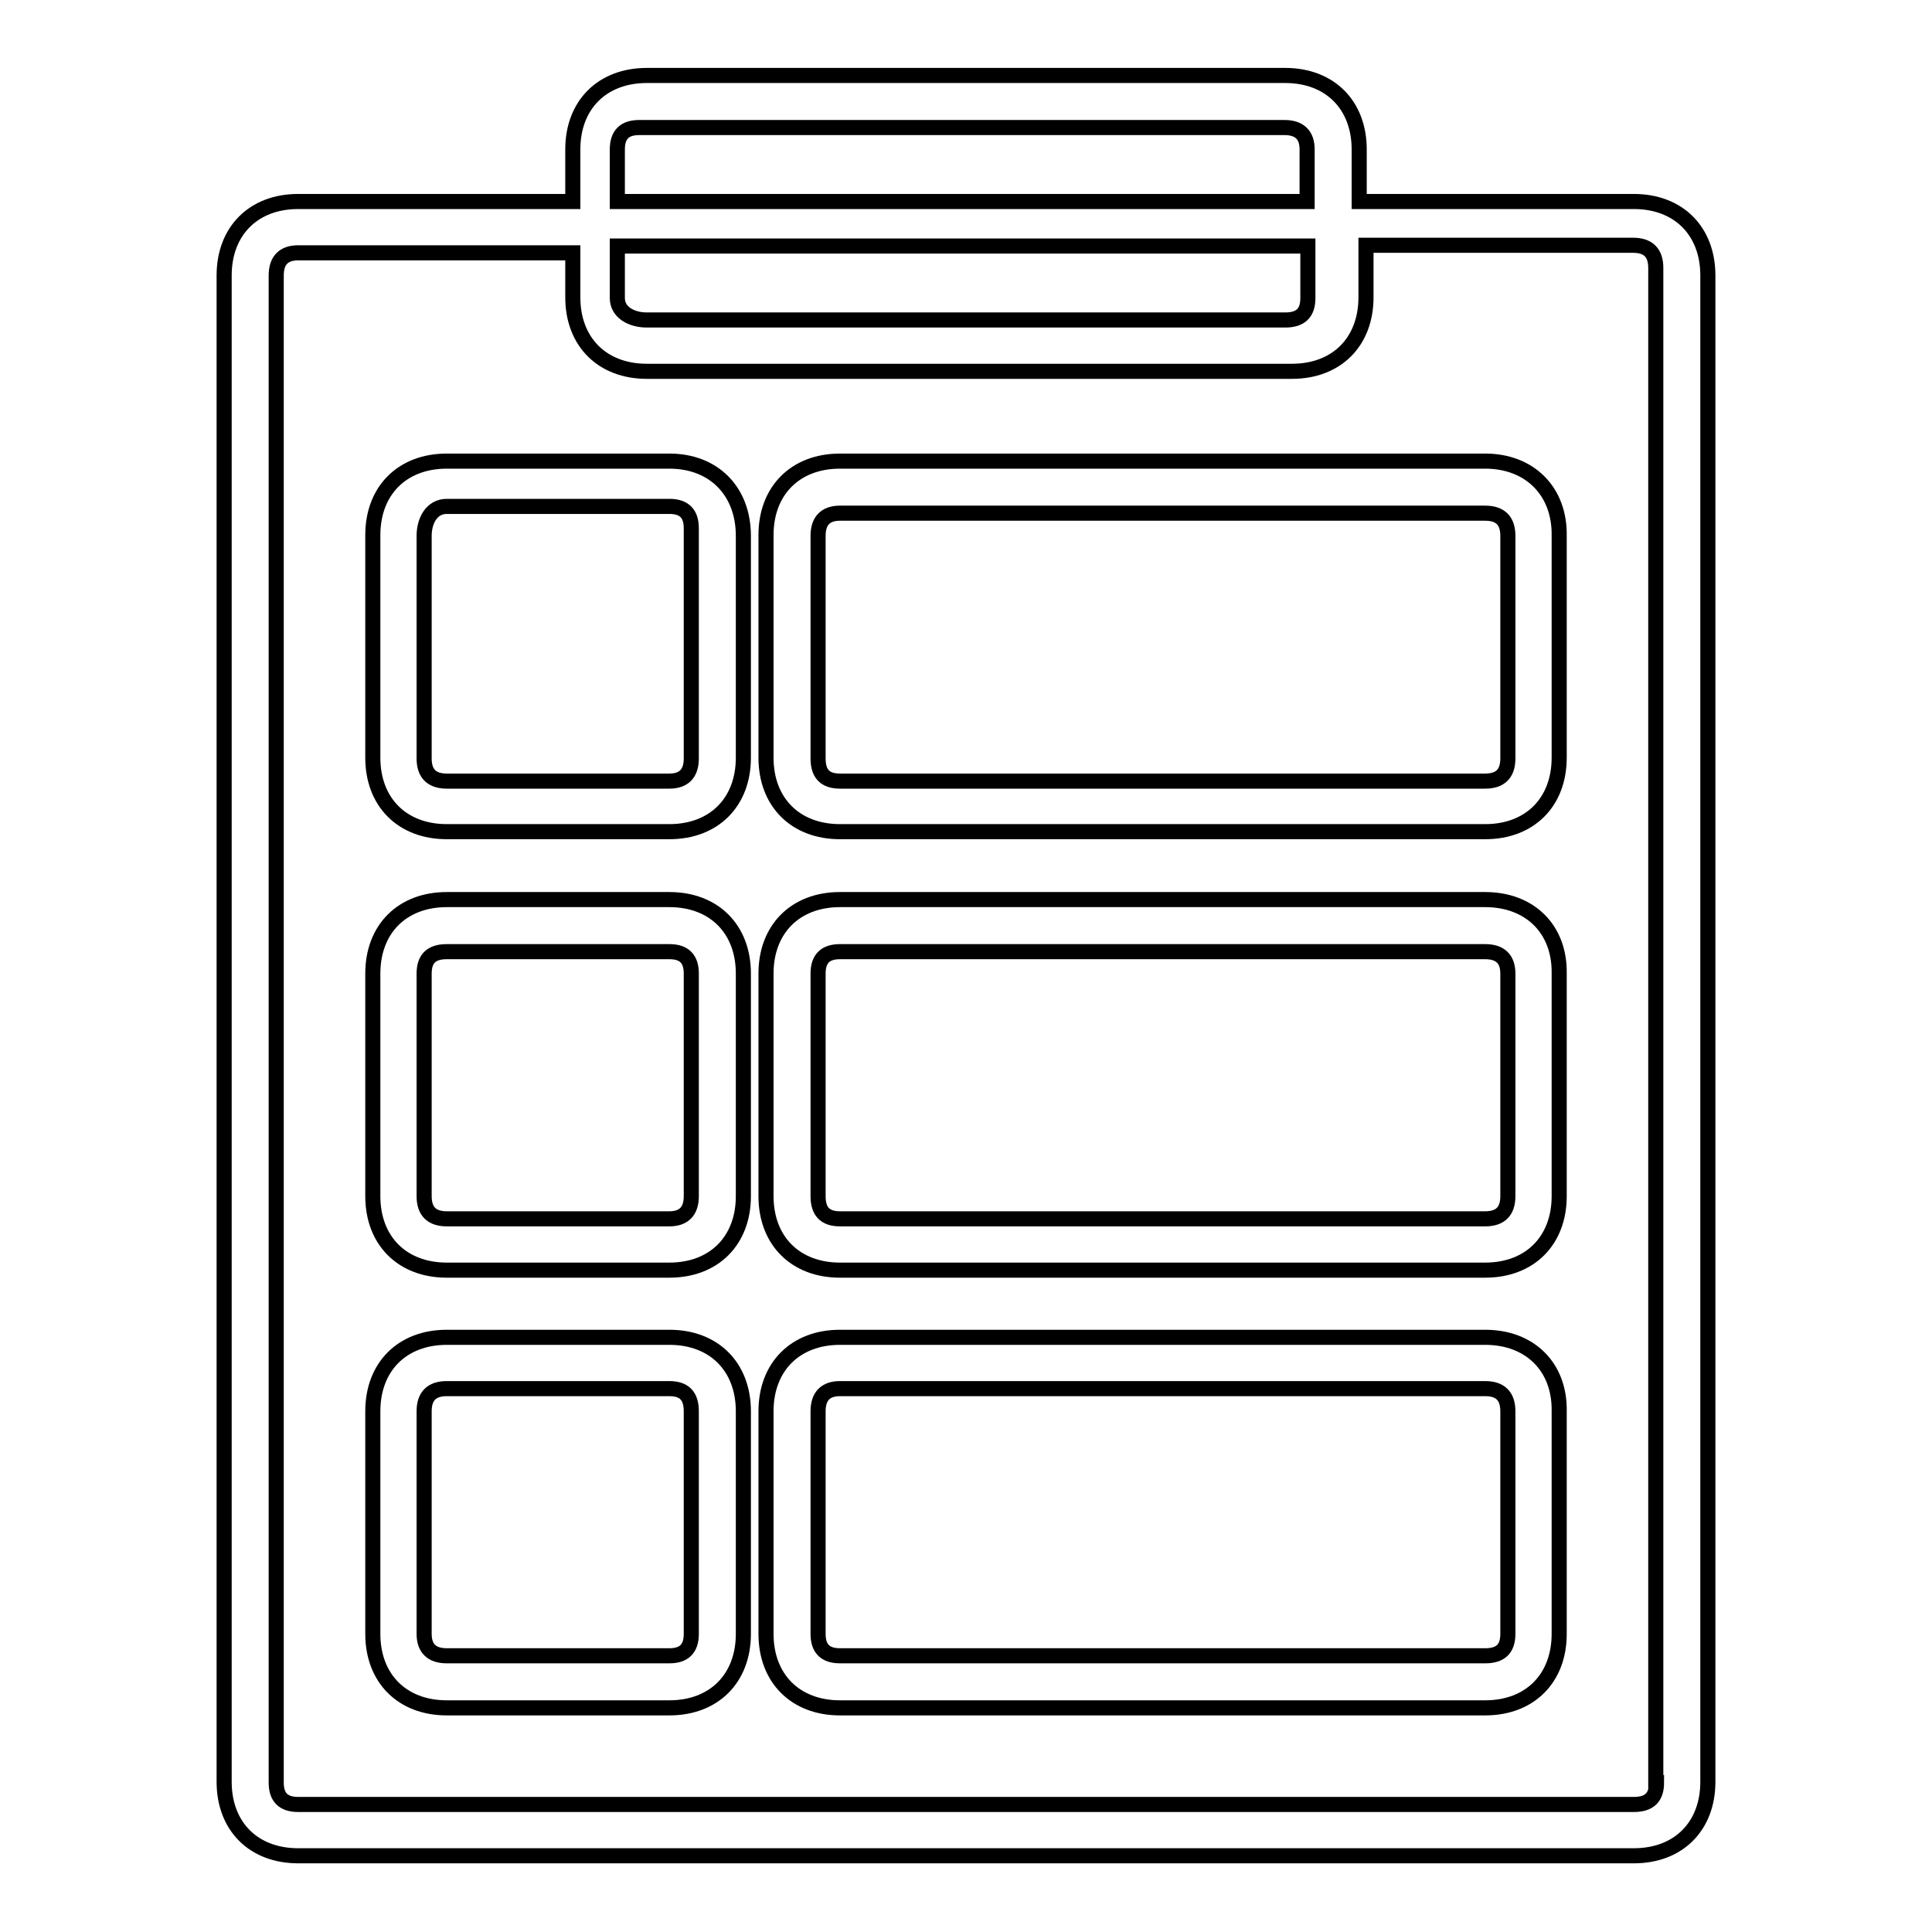
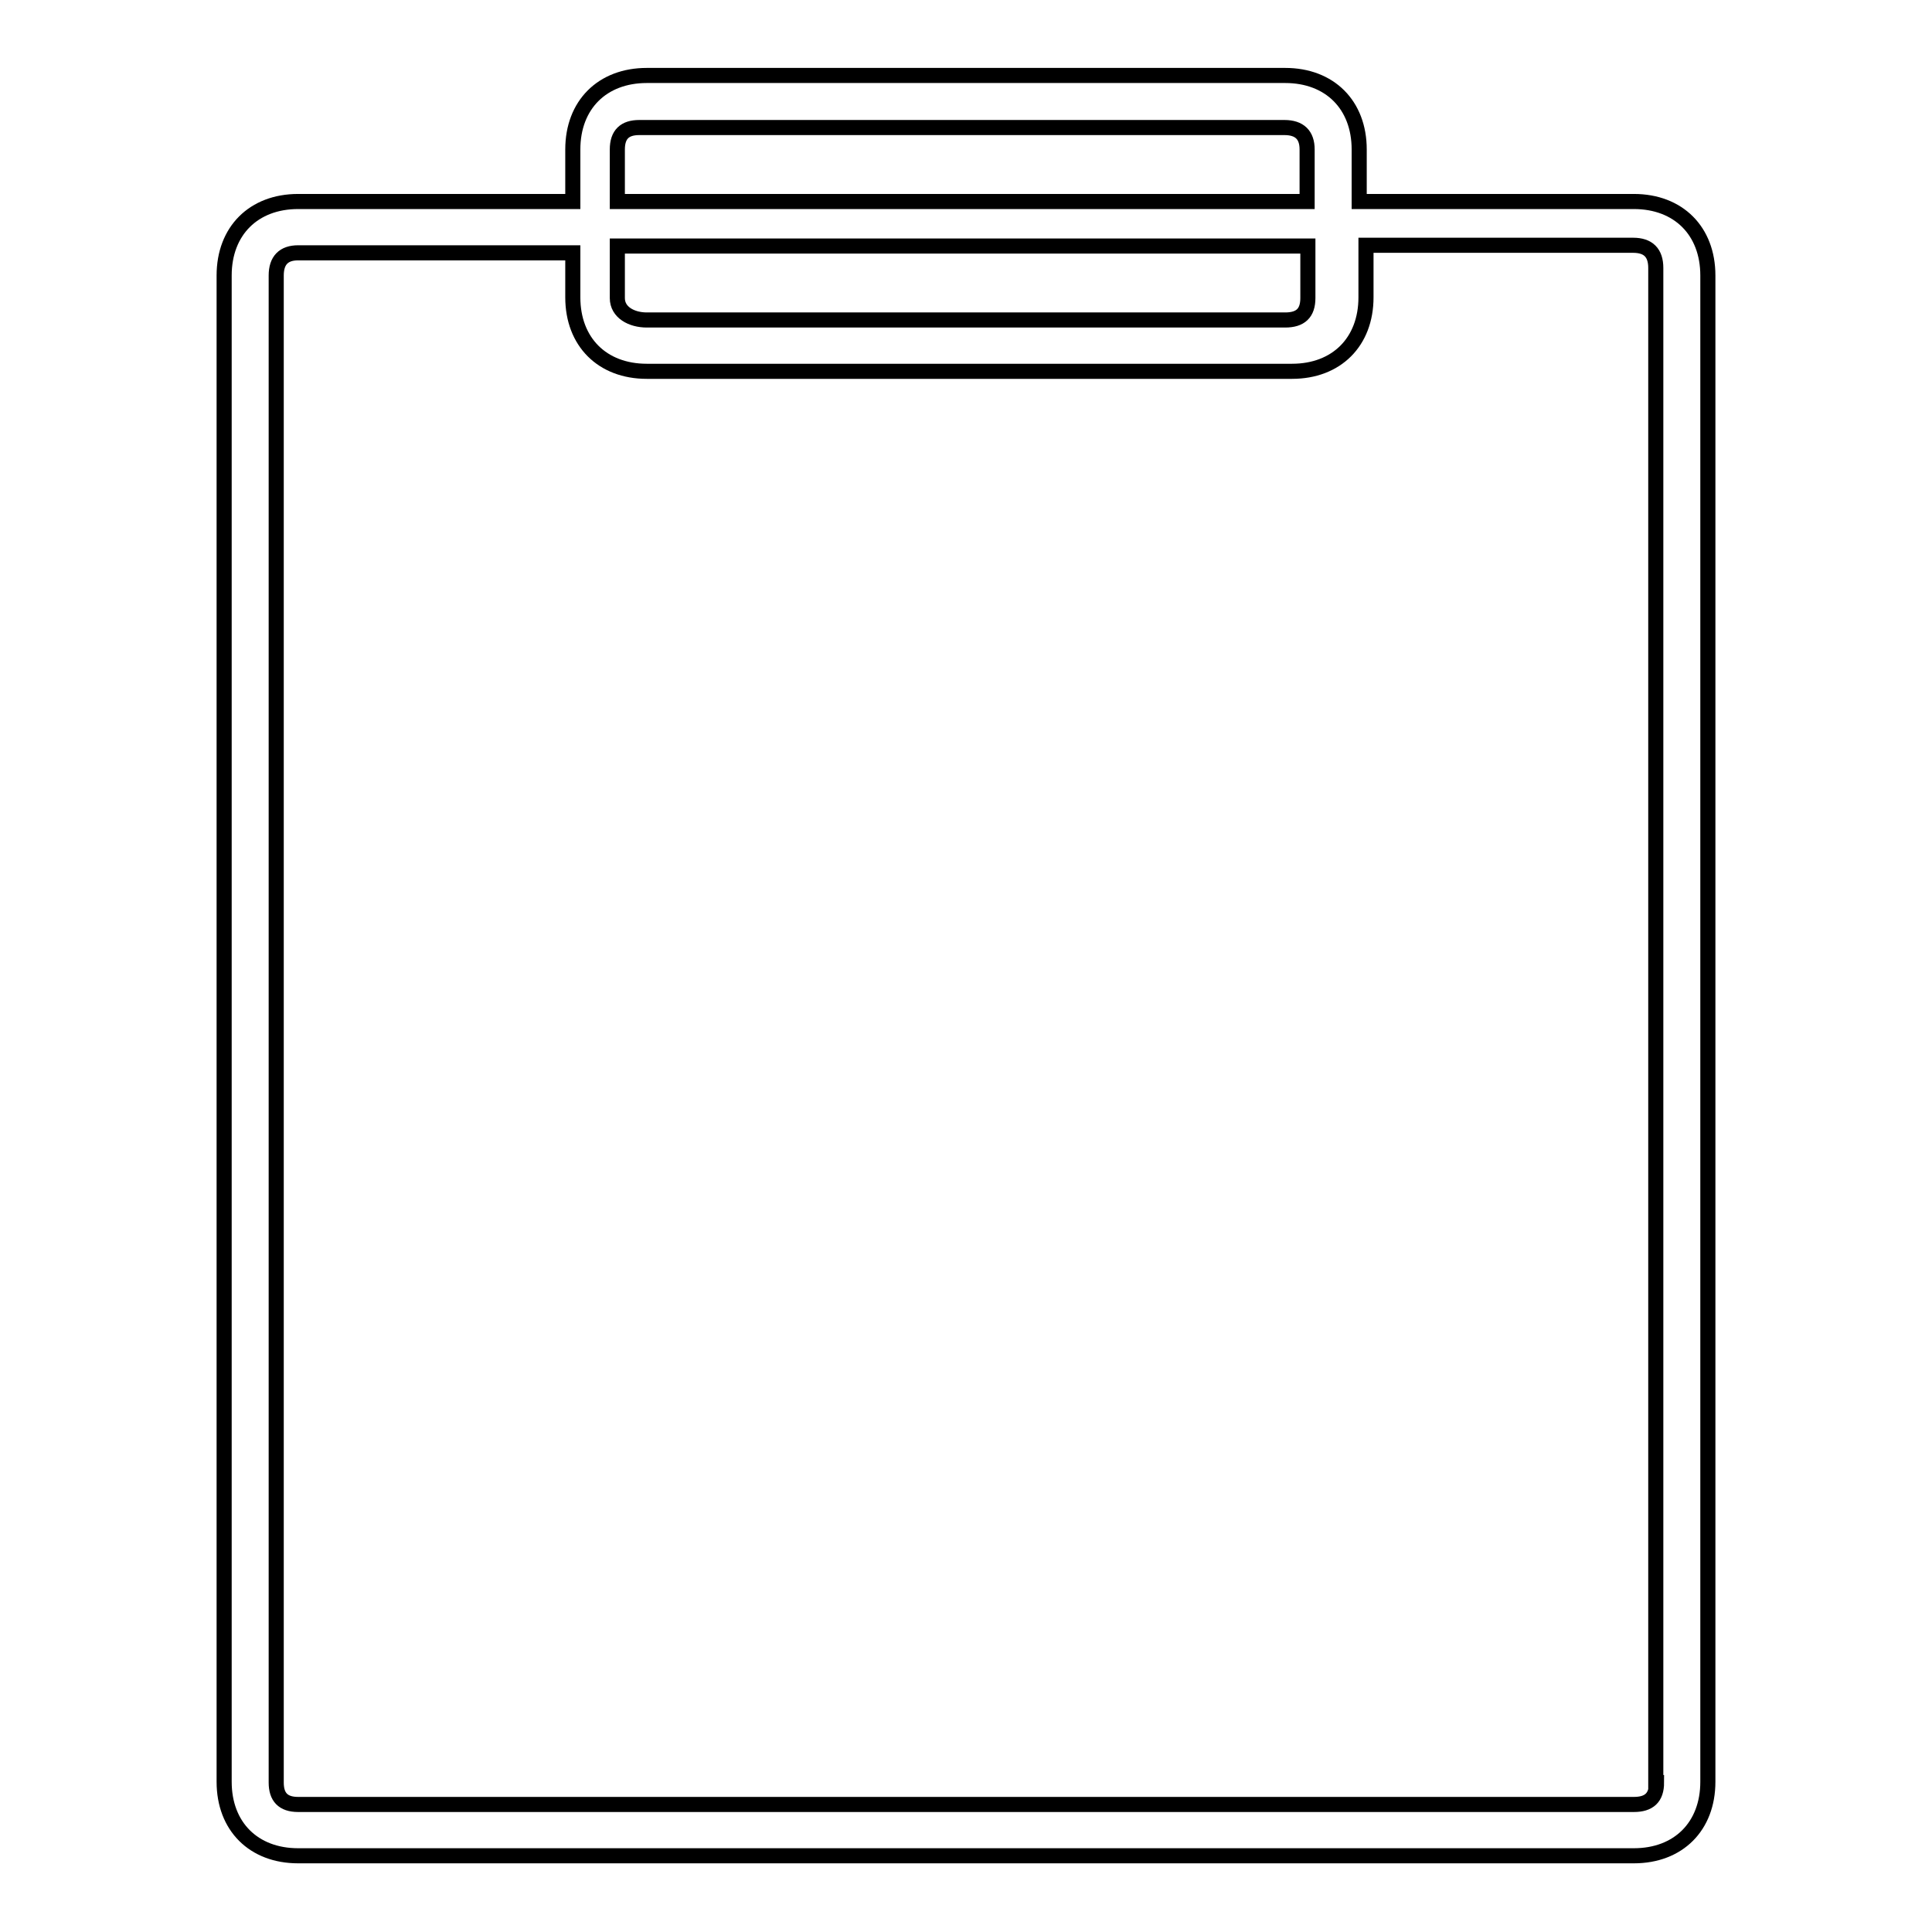
<svg xmlns="http://www.w3.org/2000/svg" version="1.1" x="0px" y="0px" viewBox="0 0 256 256" enable-background="new 0 0 256 256" xml:space="preserve">
  <g>
-     <path stroke-width="2" fill-opacity="0" stroke="#000000" d="M88.7,61.1H59.2c-5.9,0-9.8,3.9-9.8,9.8v29.5c0,5.9,3.9,9.8,9.8,9.8h29.5c5.9,0,9.8-3.9,9.8-9.8V71 C98.5,65.1,94.6,61.1,88.7,61.1z M91.6,100.5c0,2-1,3-2.9,3H59.2c-2,0-3-1-3-3V71c0-2,1-3.9,3-3.9h29.5c2,0,2.9,1,2.9,2.9V100.5z  M196.8,61.1h-85.5c-5.9,0-9.8,3.9-9.8,9.8v29.5c0,5.9,3.9,9.8,9.8,9.8h85.5c5.9,0,9.8-3.9,9.8-9.8V71 C206.7,65.1,202.7,61.1,196.8,61.1z M199.8,100.5c0,2-1,3-3,3h-85.5c-2,0-2.9-1-2.9-3V71c0-2,1-3,2.9-3h85.5c2,0,3,1,3,3V100.5z  M88.7,119.2H59.2c-5.9,0-9.8,3.9-9.8,9.8v29.5c0,5.9,3.9,9.8,9.8,9.8h29.5c5.9,0,9.8-3.9,9.8-9.8V129 C98.5,123.1,94.6,119.2,88.7,119.2z M91.6,158.5c0,2-1,3-2.9,3H59.2c-2,0-3-1-3-3V129c0-2,1-2.9,3-2.9h29.5c2,0,2.9,1,2.9,2.9 V158.5z M196.8,119.2h-85.5c-5.9,0-9.8,3.9-9.8,9.8v29.5c0,5.9,3.9,9.8,9.8,9.8h85.5c5.9,0,9.8-3.9,9.8-9.8V129 C206.7,123.1,202.7,119.2,196.8,119.2z M199.8,158.5c0,2-1,3-3,3h-85.5c-2,0-2.9-1-2.9-3V129c0-2,1-2.9,2.9-2.9h85.5c2,0,3,1,3,2.9 V158.5z M88.7,177.2H59.2c-5.9,0-9.8,3.9-9.8,9.8v29.5c0,5.9,3.9,9.8,9.8,9.8h29.5c5.9,0,9.8-3.9,9.8-9.8V187 C98.5,181.1,94.6,177.2,88.7,177.2z M91.6,216.5c0,2-1,2.9-2.9,2.9H59.2c-2,0-3-1-3-2.9V187c0-2,1-3,3-3h29.5c2,0,2.9,1,2.9,3 V216.5z M196.8,177.2h-85.5c-5.9,0-9.8,3.9-9.8,9.8v29.5c0,5.9,3.9,9.8,9.8,9.8h85.5c5.9,0,9.8-3.9,9.8-9.8V187 C206.7,181.1,202.7,177.2,196.8,177.2z M199.8,216.5c0,2-1,2.9-3,2.9h-85.5c-2,0-2.9-1-2.9-2.9V187c0-2,1-3,2.9-3h85.5c2,0,3,1,3,3 V216.5z" />
    <path stroke-width="2" fill-opacity="0" stroke="#000000" d="M216.5,26.7h-36.4v-6.9c0-5.9-3.9-9.8-9.8-9.8H85.7c-5.9,0-9.8,3.9-9.8,9.8v6.9H39.5 c-5.9,0-9.8,3.9-9.8,9.8v199.6c0,5.9,3.9,9.8,9.8,9.8h177c5.9,0,9.8-3.9,9.8-9.8V36.5C226.3,30.6,222.4,26.7,216.5,26.7L216.5,26.7 z M81.8,32.6h91.5v6.9c0,2-1,2.9-3,2.9H85.7c-2,0-3.9-1-3.9-2.9V32.6z M81.8,19.8c0-2,1-2.9,2.9-2.9h85.5c2,0,3,1,3,2.9v6.9H81.8 V19.8z M219.5,236.2c0,2-1,2.9-3,2.9h-177c-2,0-2.9-1-2.9-2.9V36.5c0-2,1-3,2.9-3h36.4v5.9c0,5.9,3.9,9.8,9.8,9.8h85.5 c5.9,0,9.8-3.9,9.8-9.8v-6.9h35.4c2,0,3,1,3,3V236.2L219.5,236.2z" />
  </g>
</svg>